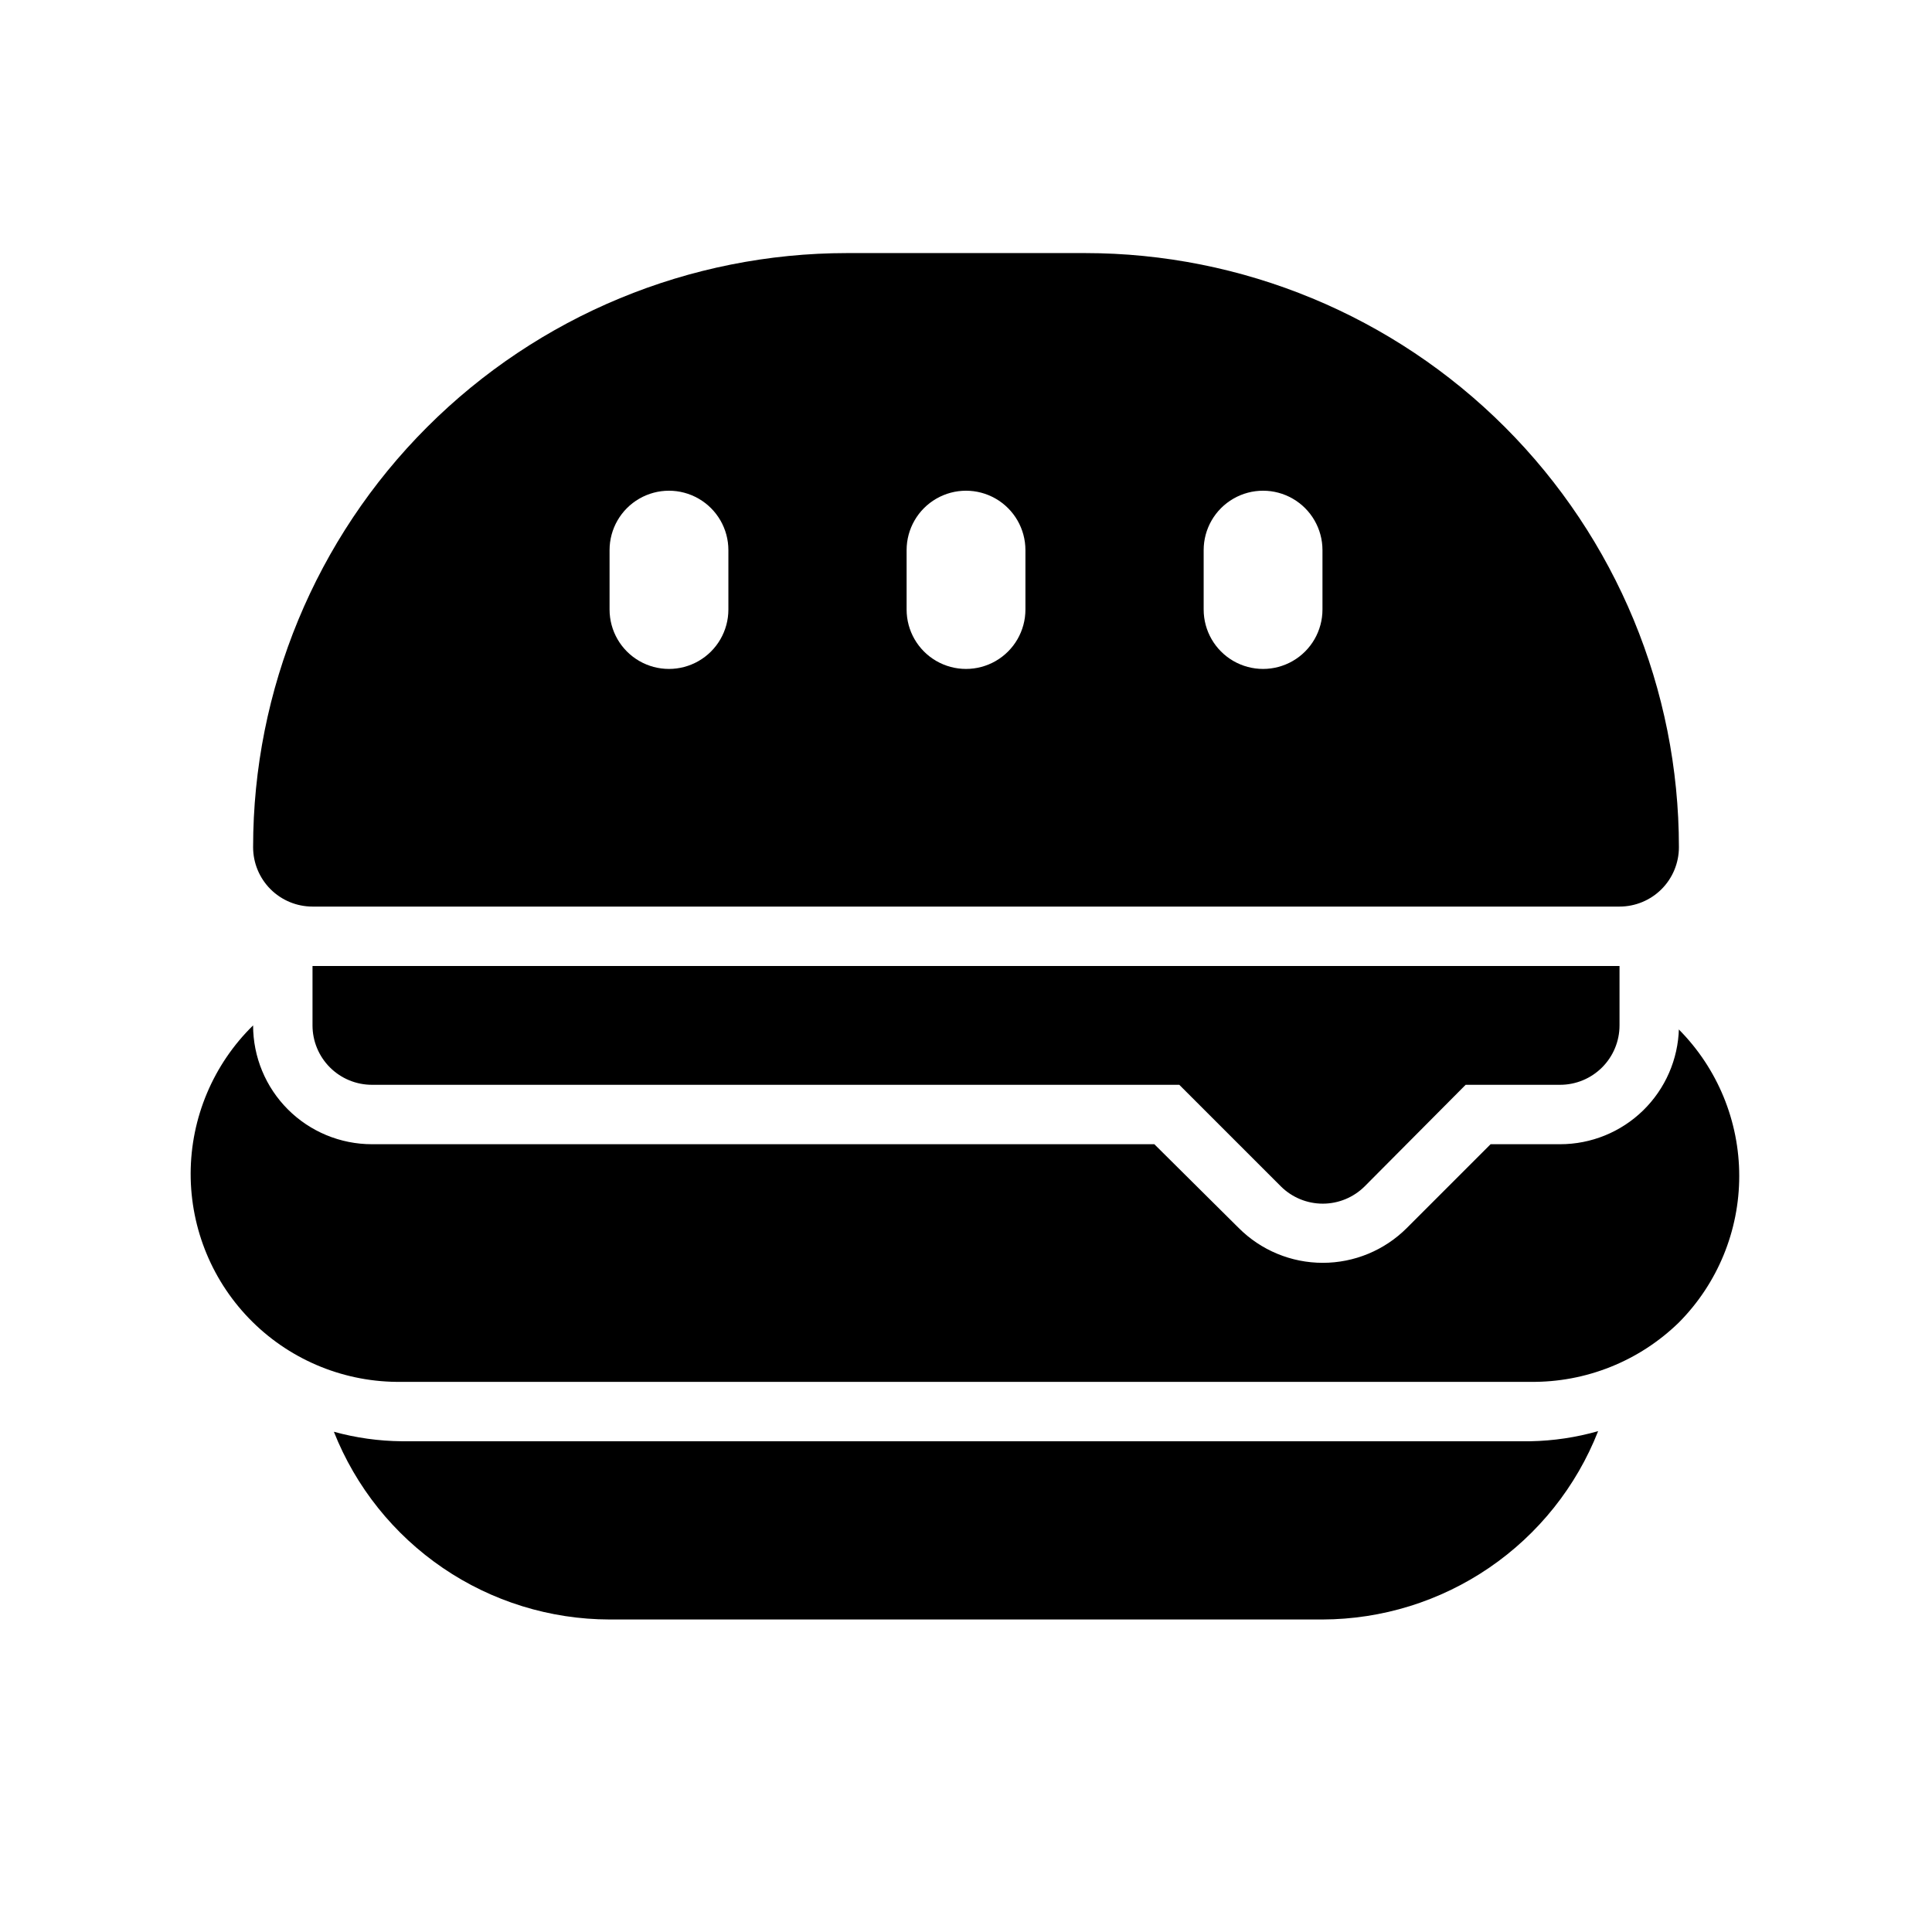
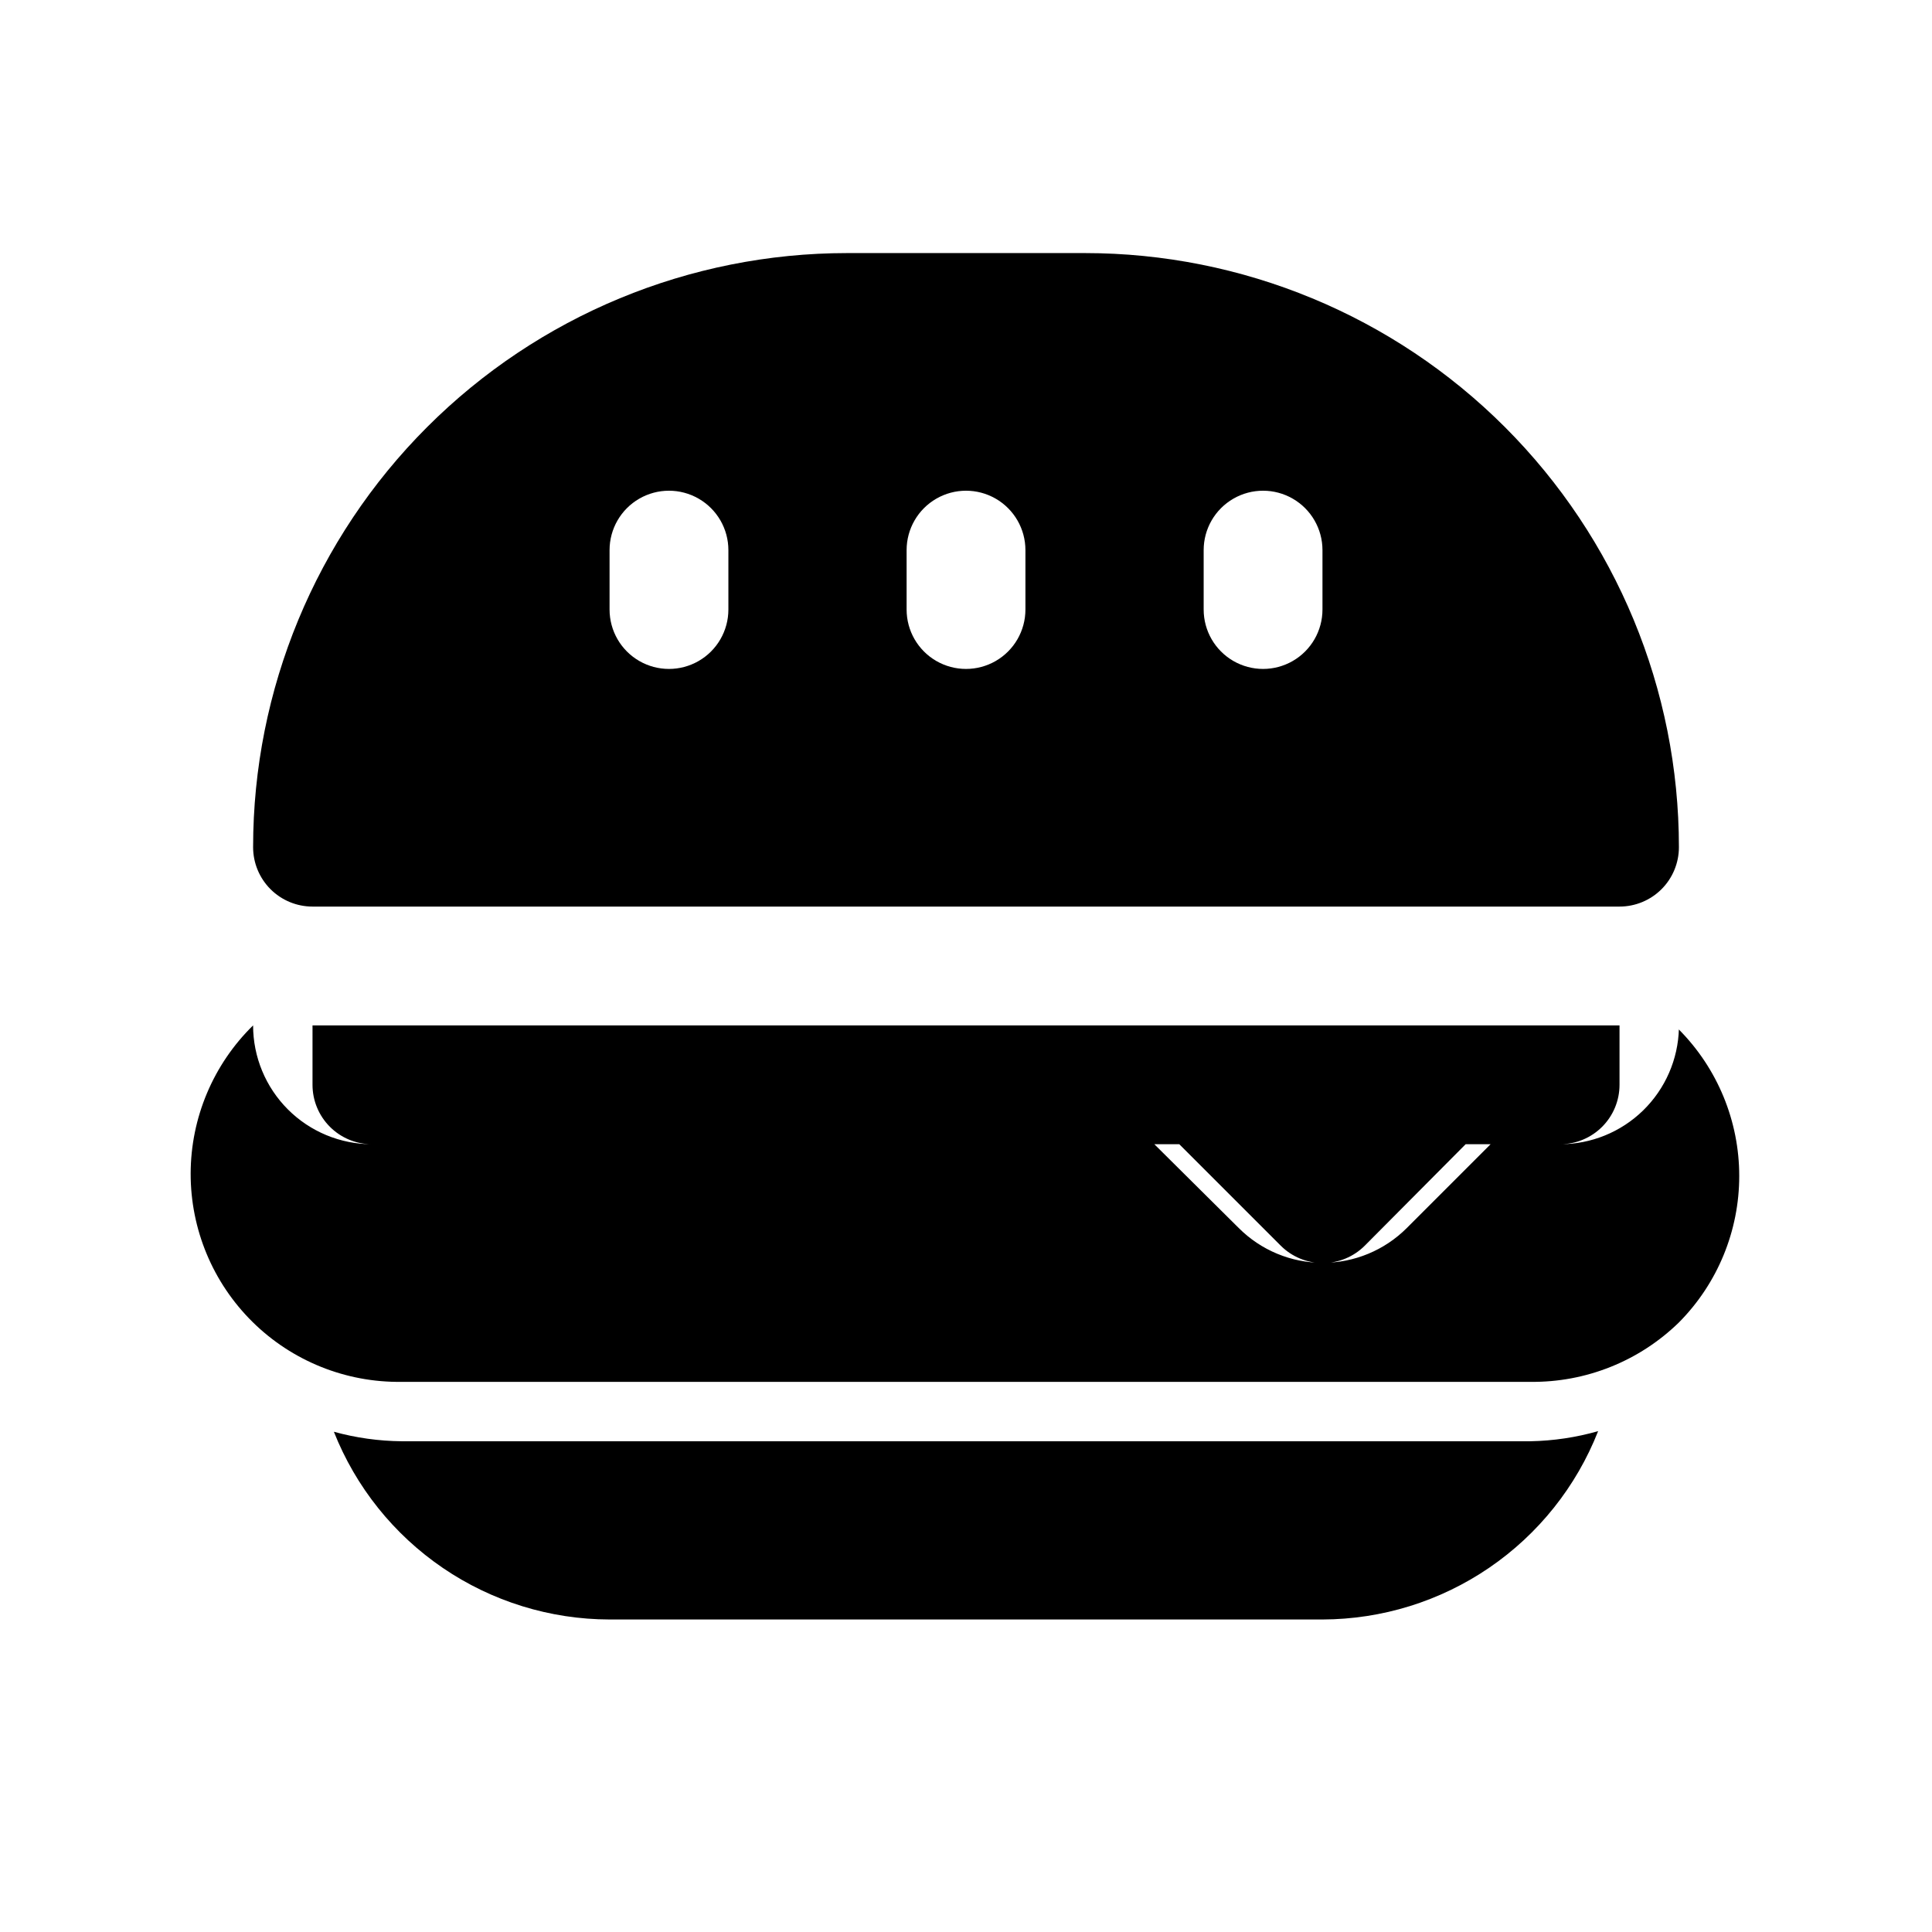
<svg xmlns="http://www.w3.org/2000/svg" fill="#000000" width="800px" height="800px" version="1.1" viewBox="144 144 512 512">
-   <path d="m567.52 523.27c-5.773 14.684-15.824 27.289-28.852 36.188-13.027 8.902-28.426 13.68-44.203 13.723h-188.93c-15.758-0.031-31.145-4.785-44.168-13.656-13.023-8.871-23.086-21.445-28.887-36.094 5.852 1.613 11.883 2.457 17.949 2.516h299.14c6.074-0.113 12.105-1.012 17.949-2.676zm21.41-106.74c-0.203 8.211-3.613 16.02-9.496 21.758-5.883 5.734-13.773 8.945-21.992 8.941h-18.418l-22.199 22.199c-5.906 5.914-13.922 9.234-22.277 9.234-8.359 0-16.375-3.32-22.277-9.234l-22.359-22.199h-207.35c-8.352 0-16.359-3.316-22.266-9.223s-9.223-13.914-9.223-22.266c-10.555 10.336-16.516 24.48-16.547 39.254-0.027 14.773 5.875 28.938 16.387 39.32 10.508 10.379 24.75 16.105 39.52 15.891h299.14c14.688 0.176 28.844-5.488 39.359-15.746 10.242-10.32 15.984-24.27 15.984-38.809 0-14.539-5.742-28.488-15.984-38.809zm0-48.02c0 4.176-1.656 8.18-4.609 11.133s-6.957 4.609-11.133 4.609h-346.37c-4.176 0-8.18-1.656-11.133-4.609-2.949-2.953-4.609-6.957-4.609-11.133 0-41.758 16.586-81.801 46.113-111.33s69.57-46.113 111.33-46.113h62.977c41.754 0 81.801 16.586 111.32 46.113 29.527 29.527 46.113 69.57 46.113 111.33zm-251.9-78.723c0-5.625-3-10.82-7.875-13.633-4.871-2.812-10.871-2.812-15.742 0s-7.871 8.008-7.871 13.633v15.746c0 5.625 3 10.82 7.871 13.633s10.871 2.812 15.742 0c4.875-2.812 7.875-8.008 7.875-13.633zm78.719 0c0-5.625-3-10.82-7.871-13.633s-10.875-2.812-15.746 0-7.871 8.008-7.871 13.633v15.746c0 5.625 3 10.82 7.871 13.633s10.875 2.812 15.746 0 7.871-8.008 7.871-13.633zm78.719 0c0-5.625-3-10.82-7.871-13.633s-10.871-2.812-15.742 0-7.871 8.008-7.871 13.633v15.746c0 5.625 3 10.82 7.871 13.633s10.871 2.812 15.742 0 7.871-8.008 7.871-13.633zm-267.65 125.95c0 4.176 1.66 8.18 4.613 11.133s6.957 4.613 11.133 4.613h213.96l26.922 26.922c2.949 2.93 6.941 4.578 11.102 4.578 4.156 0 8.148-1.648 11.098-4.578l26.766-26.922h25.031c4.176 0 8.18-1.66 11.133-4.613 2.953-2.953 4.613-6.957 4.613-11.133v-15.742h-346.37z" />
+   <path d="m567.52 523.27c-5.773 14.684-15.824 27.289-28.852 36.188-13.027 8.902-28.426 13.68-44.203 13.723h-188.93c-15.758-0.031-31.145-4.785-44.168-13.656-13.023-8.871-23.086-21.445-28.887-36.094 5.852 1.613 11.883 2.457 17.949 2.516h299.14c6.074-0.113 12.105-1.012 17.949-2.676zm21.41-106.74c-0.203 8.211-3.613 16.02-9.496 21.758-5.883 5.734-13.773 8.945-21.992 8.941h-18.418l-22.199 22.199c-5.906 5.914-13.922 9.234-22.277 9.234-8.359 0-16.375-3.32-22.277-9.234l-22.359-22.199h-207.35c-8.352 0-16.359-3.316-22.266-9.223s-9.223-13.914-9.223-22.266c-10.555 10.336-16.516 24.48-16.547 39.254-0.027 14.773 5.875 28.938 16.387 39.32 10.508 10.379 24.75 16.105 39.52 15.891h299.14c14.688 0.176 28.844-5.488 39.359-15.746 10.242-10.32 15.984-24.27 15.984-38.809 0-14.539-5.742-28.488-15.984-38.809zm0-48.02c0 4.176-1.656 8.18-4.609 11.133s-6.957 4.609-11.133 4.609h-346.37c-4.176 0-8.18-1.656-11.133-4.609-2.949-2.953-4.609-6.957-4.609-11.133 0-41.758 16.586-81.801 46.113-111.33s69.57-46.113 111.33-46.113h62.977c41.754 0 81.801 16.586 111.32 46.113 29.527 29.527 46.113 69.57 46.113 111.33zm-251.9-78.723c0-5.625-3-10.82-7.875-13.633-4.871-2.812-10.871-2.812-15.742 0s-7.871 8.008-7.871 13.633v15.746c0 5.625 3 10.82 7.871 13.633s10.871 2.812 15.742 0c4.875-2.812 7.875-8.008 7.875-13.633zm78.719 0c0-5.625-3-10.82-7.871-13.633s-10.875-2.812-15.746 0-7.871 8.008-7.871 13.633v15.746c0 5.625 3 10.82 7.871 13.633s10.875 2.812 15.746 0 7.871-8.008 7.871-13.633zm78.719 0c0-5.625-3-10.82-7.871-13.633s-10.871-2.812-15.742 0-7.871 8.008-7.871 13.633v15.746c0 5.625 3 10.82 7.871 13.633s10.871 2.812 15.742 0 7.871-8.008 7.871-13.633m-267.65 125.95c0 4.176 1.66 8.18 4.613 11.133s6.957 4.613 11.133 4.613h213.96l26.922 26.922c2.949 2.93 6.941 4.578 11.102 4.578 4.156 0 8.148-1.648 11.098-4.578l26.766-26.922h25.031c4.176 0 8.18-1.66 11.133-4.613 2.953-2.953 4.613-6.957 4.613-11.133v-15.742h-346.37z" />
</svg>